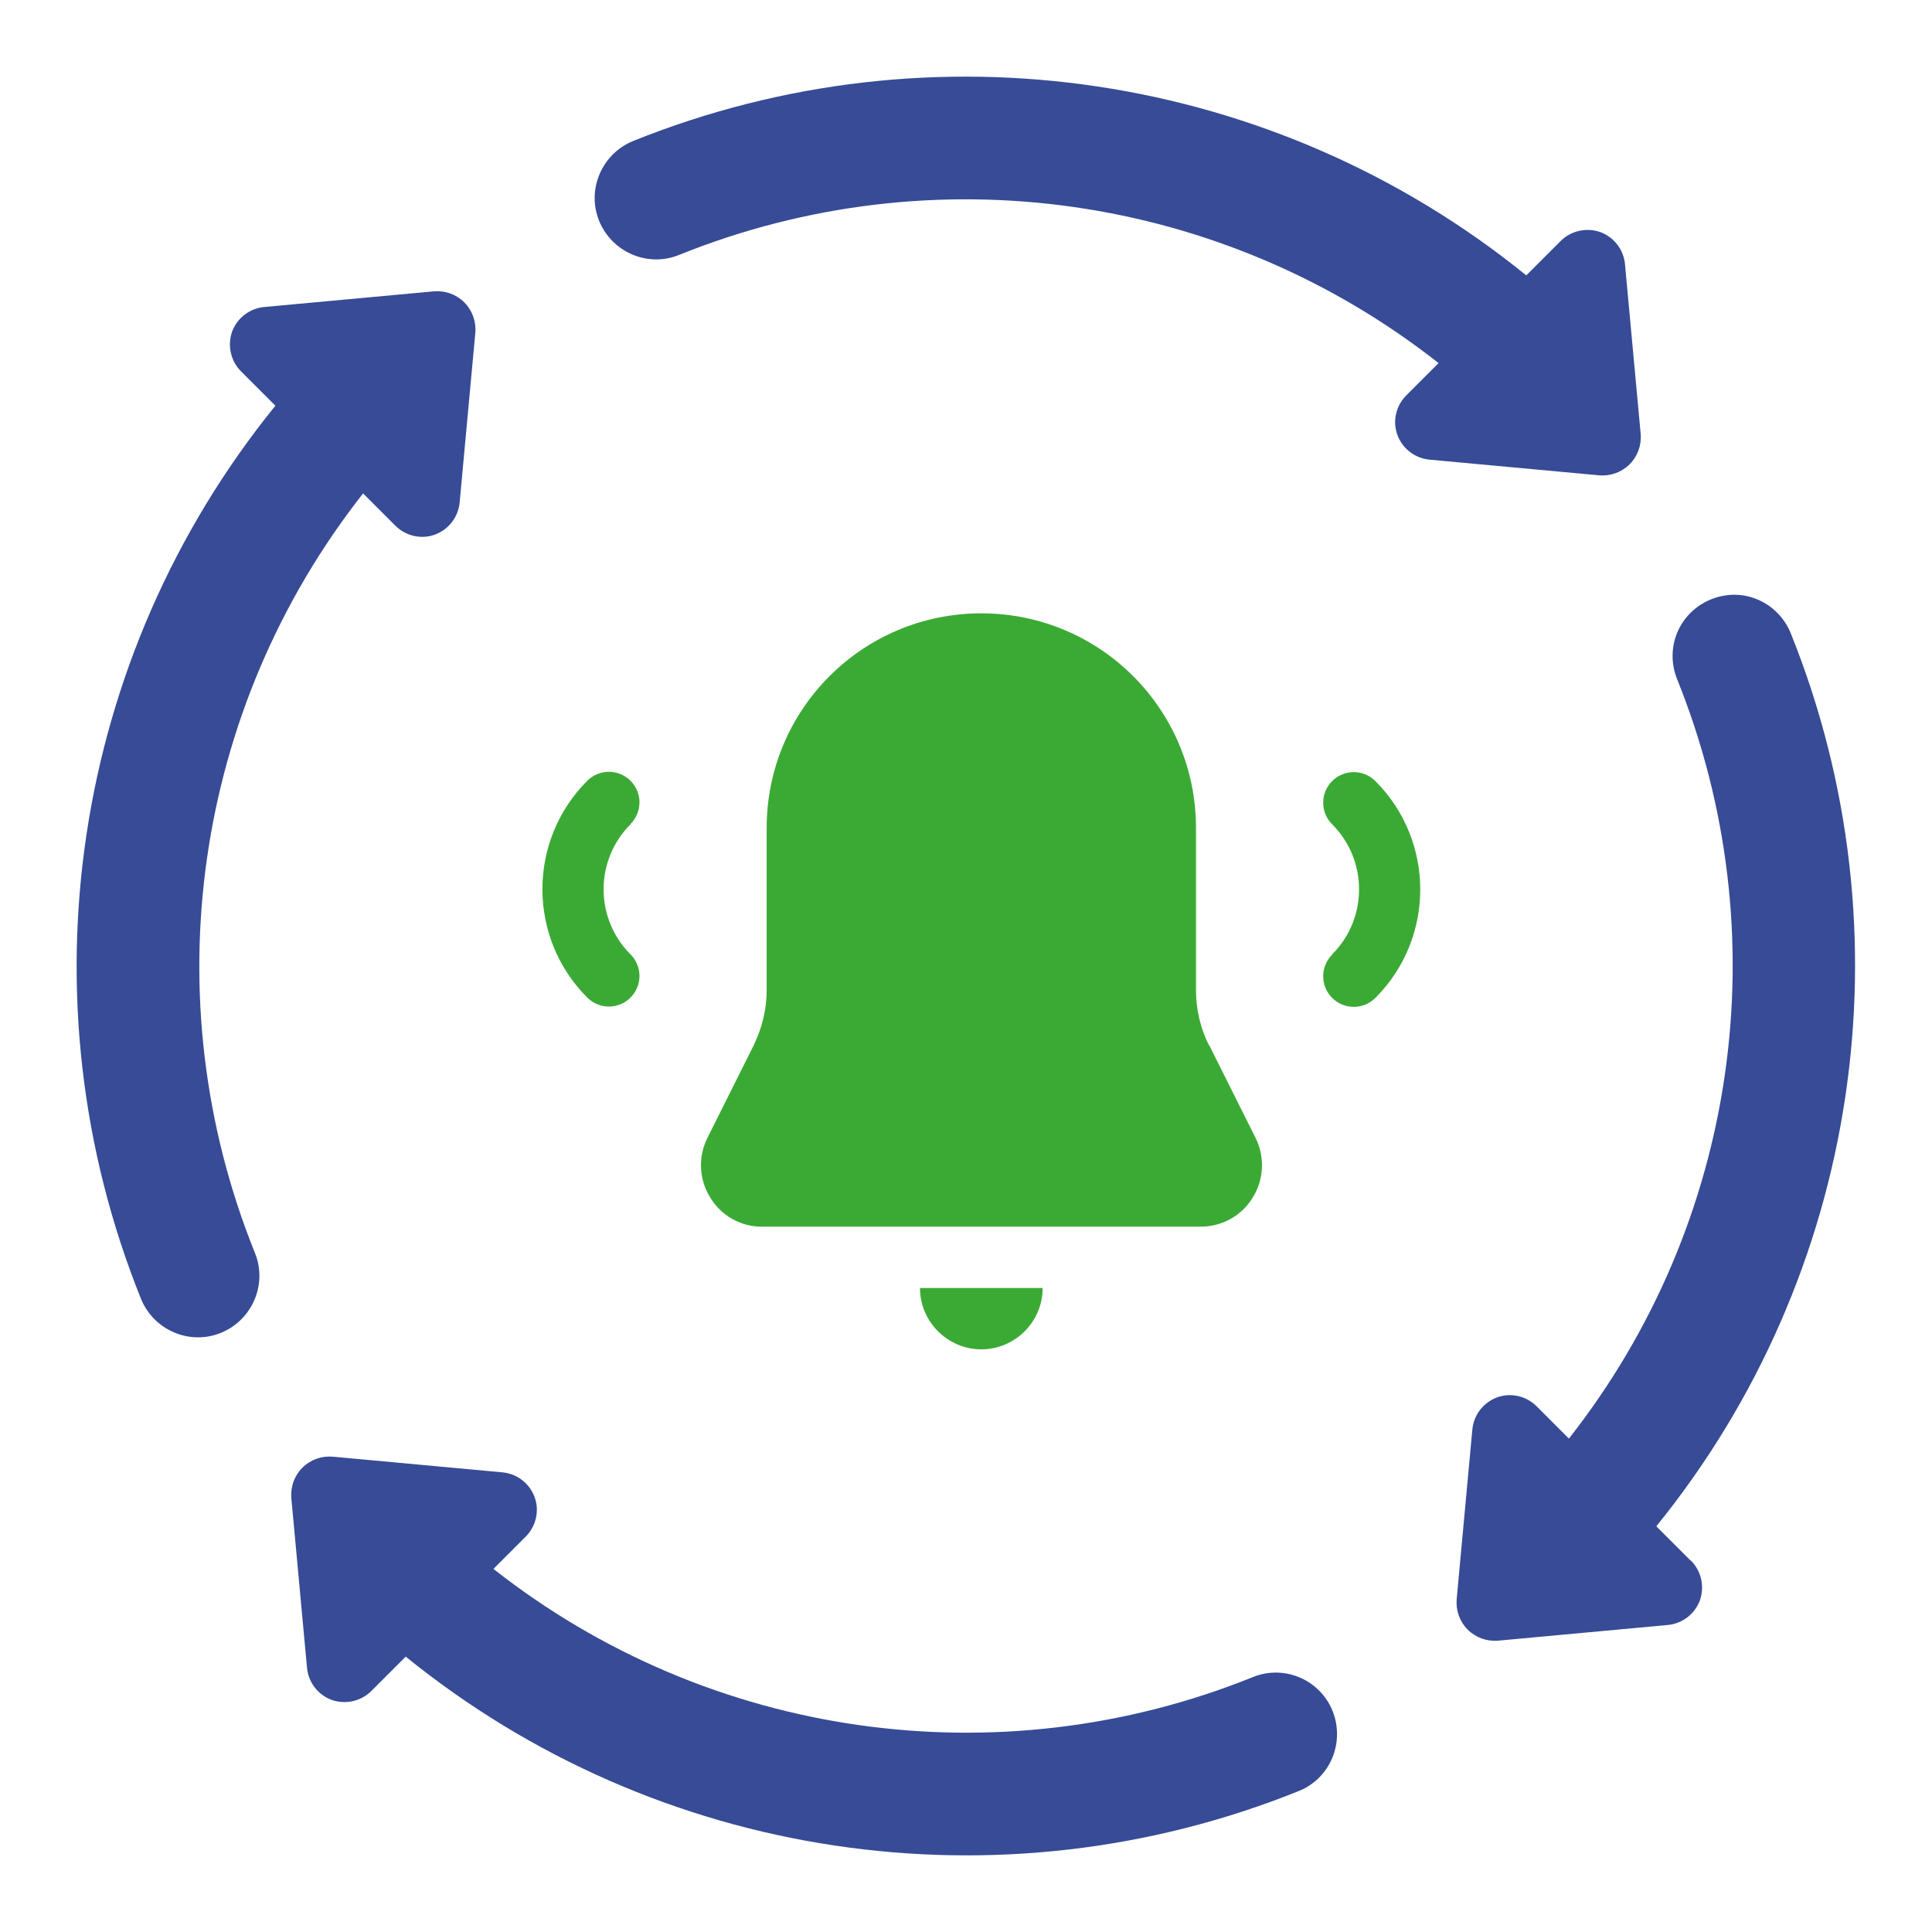
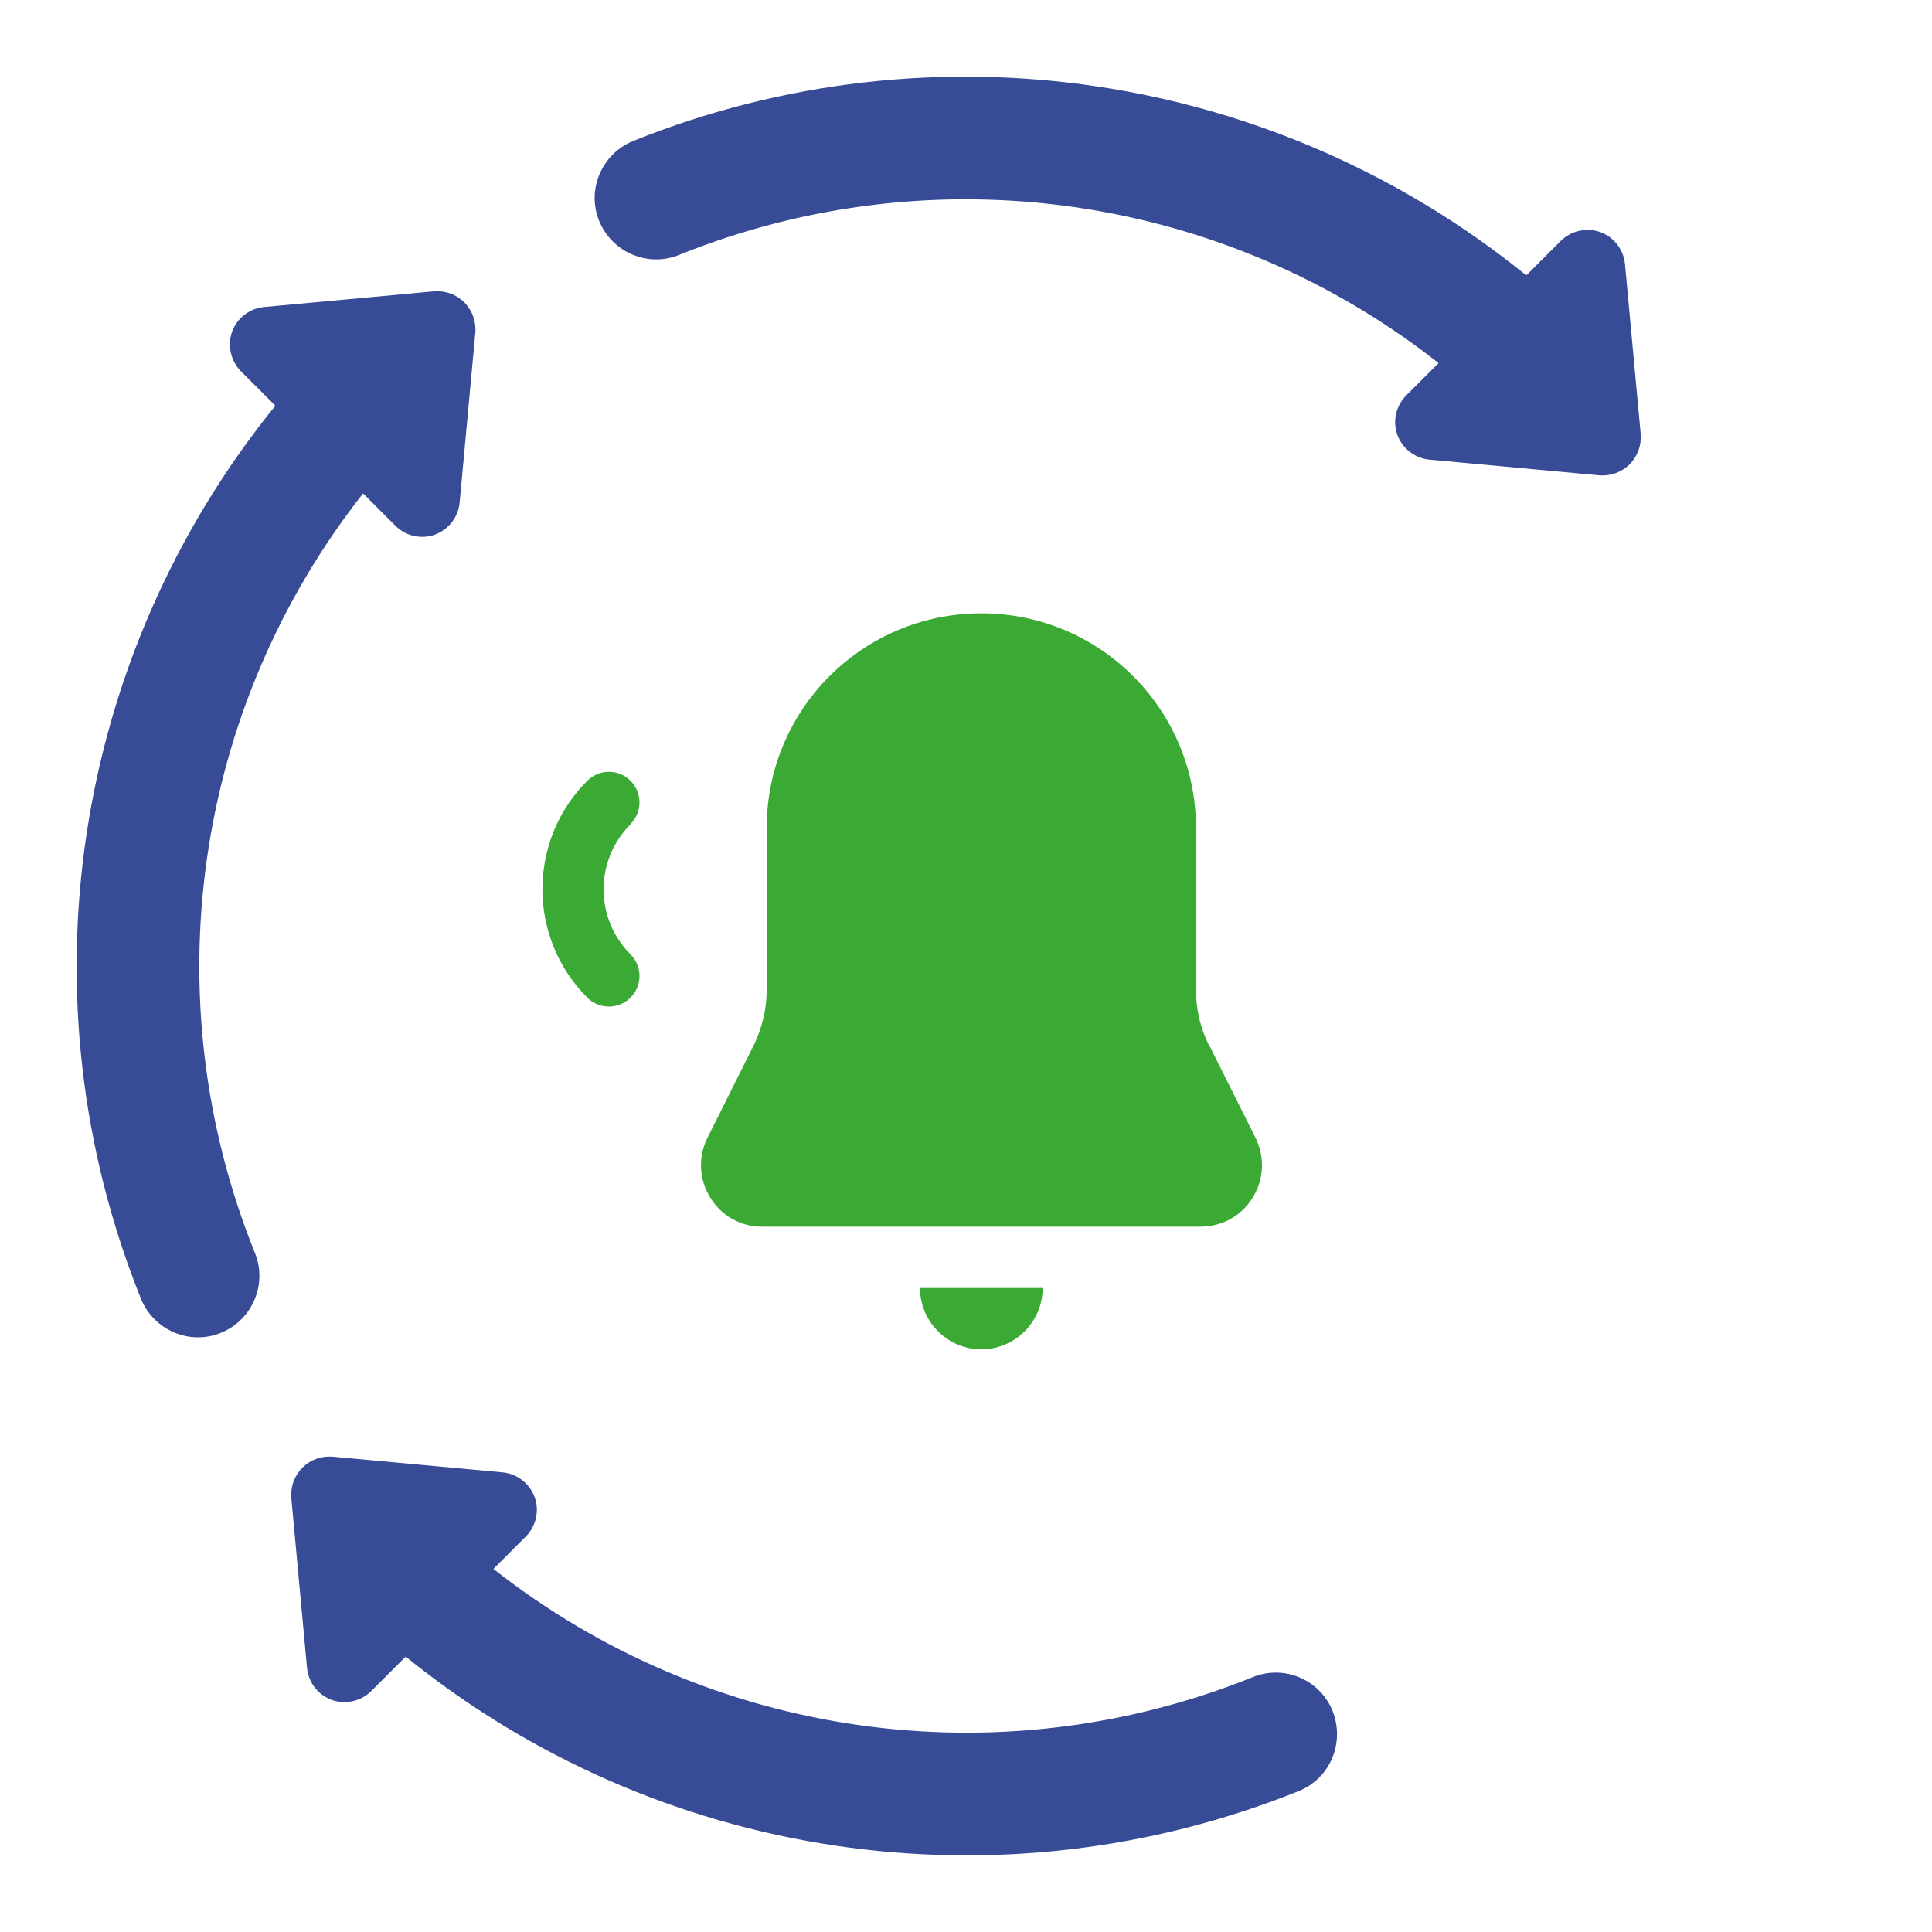
<svg xmlns="http://www.w3.org/2000/svg" id="Ebene_2" data-name="Ebene 2" width="63" height="63" viewBox="0 0 63 63">
  <g id="Ebene_1-2" data-name="Ebene 1">
    <g>
      <rect width="63" height="63" fill="none" stroke-width="0" />
      <g>
        <path id="Shape" d="M43.37,55.61c.26.5.3,1.09.11,1.62-.19.53-.6.96-1.12,1.17-9.78,3.94-20.94,2.26-29.13-4.38l-1.12,1.12c-.34.34-.85.45-1.3.29-.45-.17-.76-.58-.8-1.06l-.51-5.52c-.03-.37.1-.73.36-.99.26-.26.62-.39.99-.36l5.52.51c.48.04.89.35,1.06.8.17.45.05.96-.29,1.3l-1.05,1.05c7.03,5.53,16.47,6.87,24.76,3.53.95-.39,2.04.01,2.52.92Z" fill="#374b96" stroke-width="0" />
        <path id="Shape-2" data-name="Shape" d="M8.31,40.85c.42,1.02-.08,2.19-1.1,2.61-1.02.42-2.19-.08-2.61-1.1-3.94-9.78-2.26-20.94,4.38-29.13l-1.12-1.12c-.34-.34-.45-.85-.29-1.3.17-.45.58-.76,1.06-.8l5.52-.51c.37-.03.73.1.99.36.26.26.39.62.36.99l-.51,5.52c-.04.48-.35.89-.8,1.06-.45.17-.96.05-1.3-.29l-1.05-1.05c-5.53,7.03-6.87,16.47-3.53,24.76Z" fill="#374b96" stroke-width="0" />
        <path id="Shape-3" data-name="Shape" d="M52.15,15.5l-5.52-.51c-.48-.04-.89-.35-1.06-.8-.17-.45-.05-.96.29-1.3l1.05-1.05c-7.03-5.53-16.47-6.87-24.76-3.53-1.02.42-2.19-.08-2.61-1.1-.42-1.02.08-2.19,1.1-2.61,9.78-3.94,20.94-2.26,29.13,4.38l1.12-1.12c.34-.34.85-.45,1.3-.29.45.17.76.58.8,1.06l.51,5.52c.03.37-.1.73-.36.99s-.62.39-.99.36Z" fill="#374b96" stroke-width="0" />
-         <path id="Shape-4" data-name="Shape" d="M55.14,50.89c.34.34.45.85.29,1.3-.17.45-.58.76-1.06.8l-5.52.51c-.37.03-.73-.1-.99-.36s-.39-.62-.36-.99l.51-5.52c.04-.48.35-.89.8-1.06.45-.17.96-.05,1.3.29l1.05,1.05c5.53-7.03,6.87-16.47,3.53-24.76-.27-.66-.17-1.42.27-1.98.44-.56,1.15-.85,1.85-.76.71.1,1.31.57,1.58,1.23,3.94,9.78,2.26,20.94-4.38,29.13l1.12,1.12Z" fill="#374b96" stroke-width="0" />
-         <path d="M43.44,31.12c1.17-1.17,1.17-3.07,0-4.24-.39-.39-.39-1.02,0-1.41s1.02-.39,1.41,0c1.95,1.95,1.95,5.12,0,7.07-.39.39-1.02.39-1.41,0s-.39-1.02,0-1.41Z" fill="#3baa35" stroke-width="0" />
        <path d="M20.56,26.88c-1.17,1.17-1.17,3.07,0,4.24.39.39.39,1.02,0,1.41s-1.02.39-1.41,0c-1.95-1.95-1.95-5.12,0-7.07.39-.39,1.02-.39,1.41,0s.39,1.02,0,1.41Z" fill="#3baa35" stroke-width="0" />
        <g>
          <path id="Path" d="M32,44c1.1,0,2-.9,2-2h-4c0,1.1.9,2,2,2Z" fill="#3baa35" fill-rule="evenodd" stroke-width="0" />
          <path id="Path-2" data-name="Path" d="M39.42,34.08c-.28-.56-.42-1.17-.42-1.79v-5.29c0-3.87-3.13-7-7-7s-7,3.13-7,7v5.29c0,.62-.15,1.23-.42,1.79l-1.51,3.02c-.31.62-.28,1.36.09,1.95.36.6,1.01.96,1.7.95h14.29c.69,0,1.34-.35,1.7-.95.37-.59.4-1.33.09-1.95l-1.51-3.02Z" fill="#3baa35" fill-rule="evenodd" stroke-width="0" />
        </g>
      </g>
    </g>
  </g>
</svg>